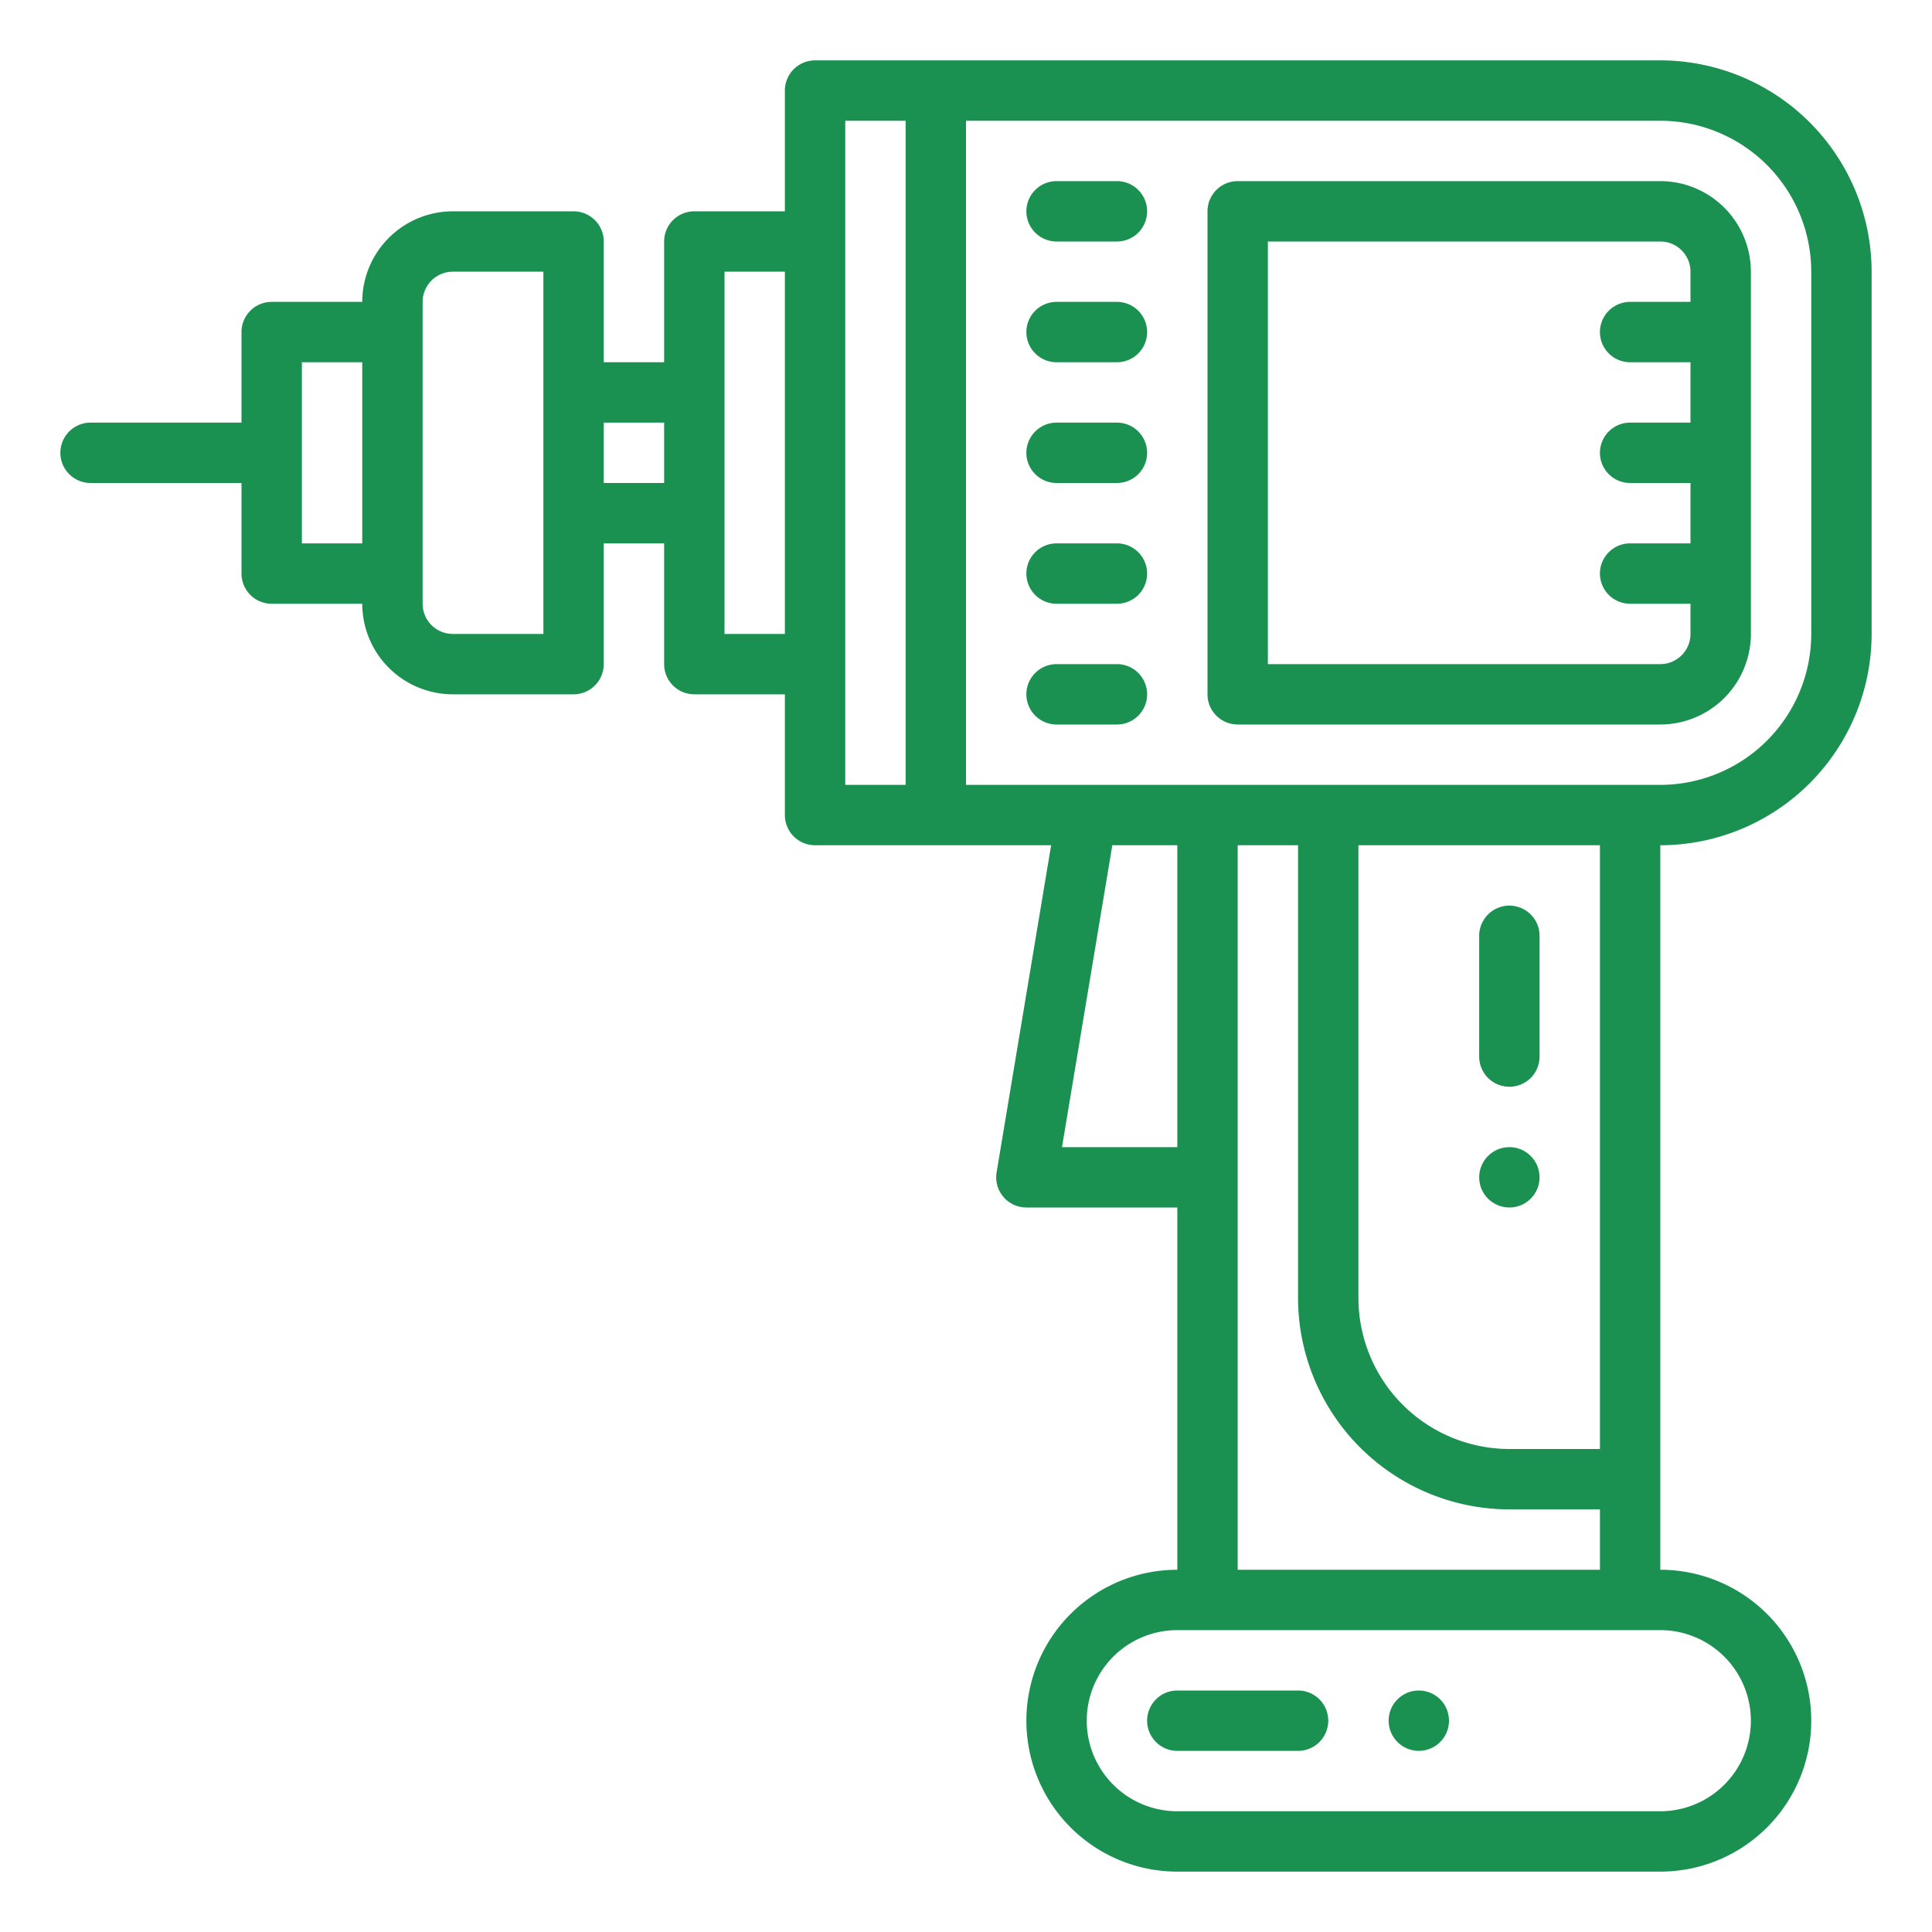
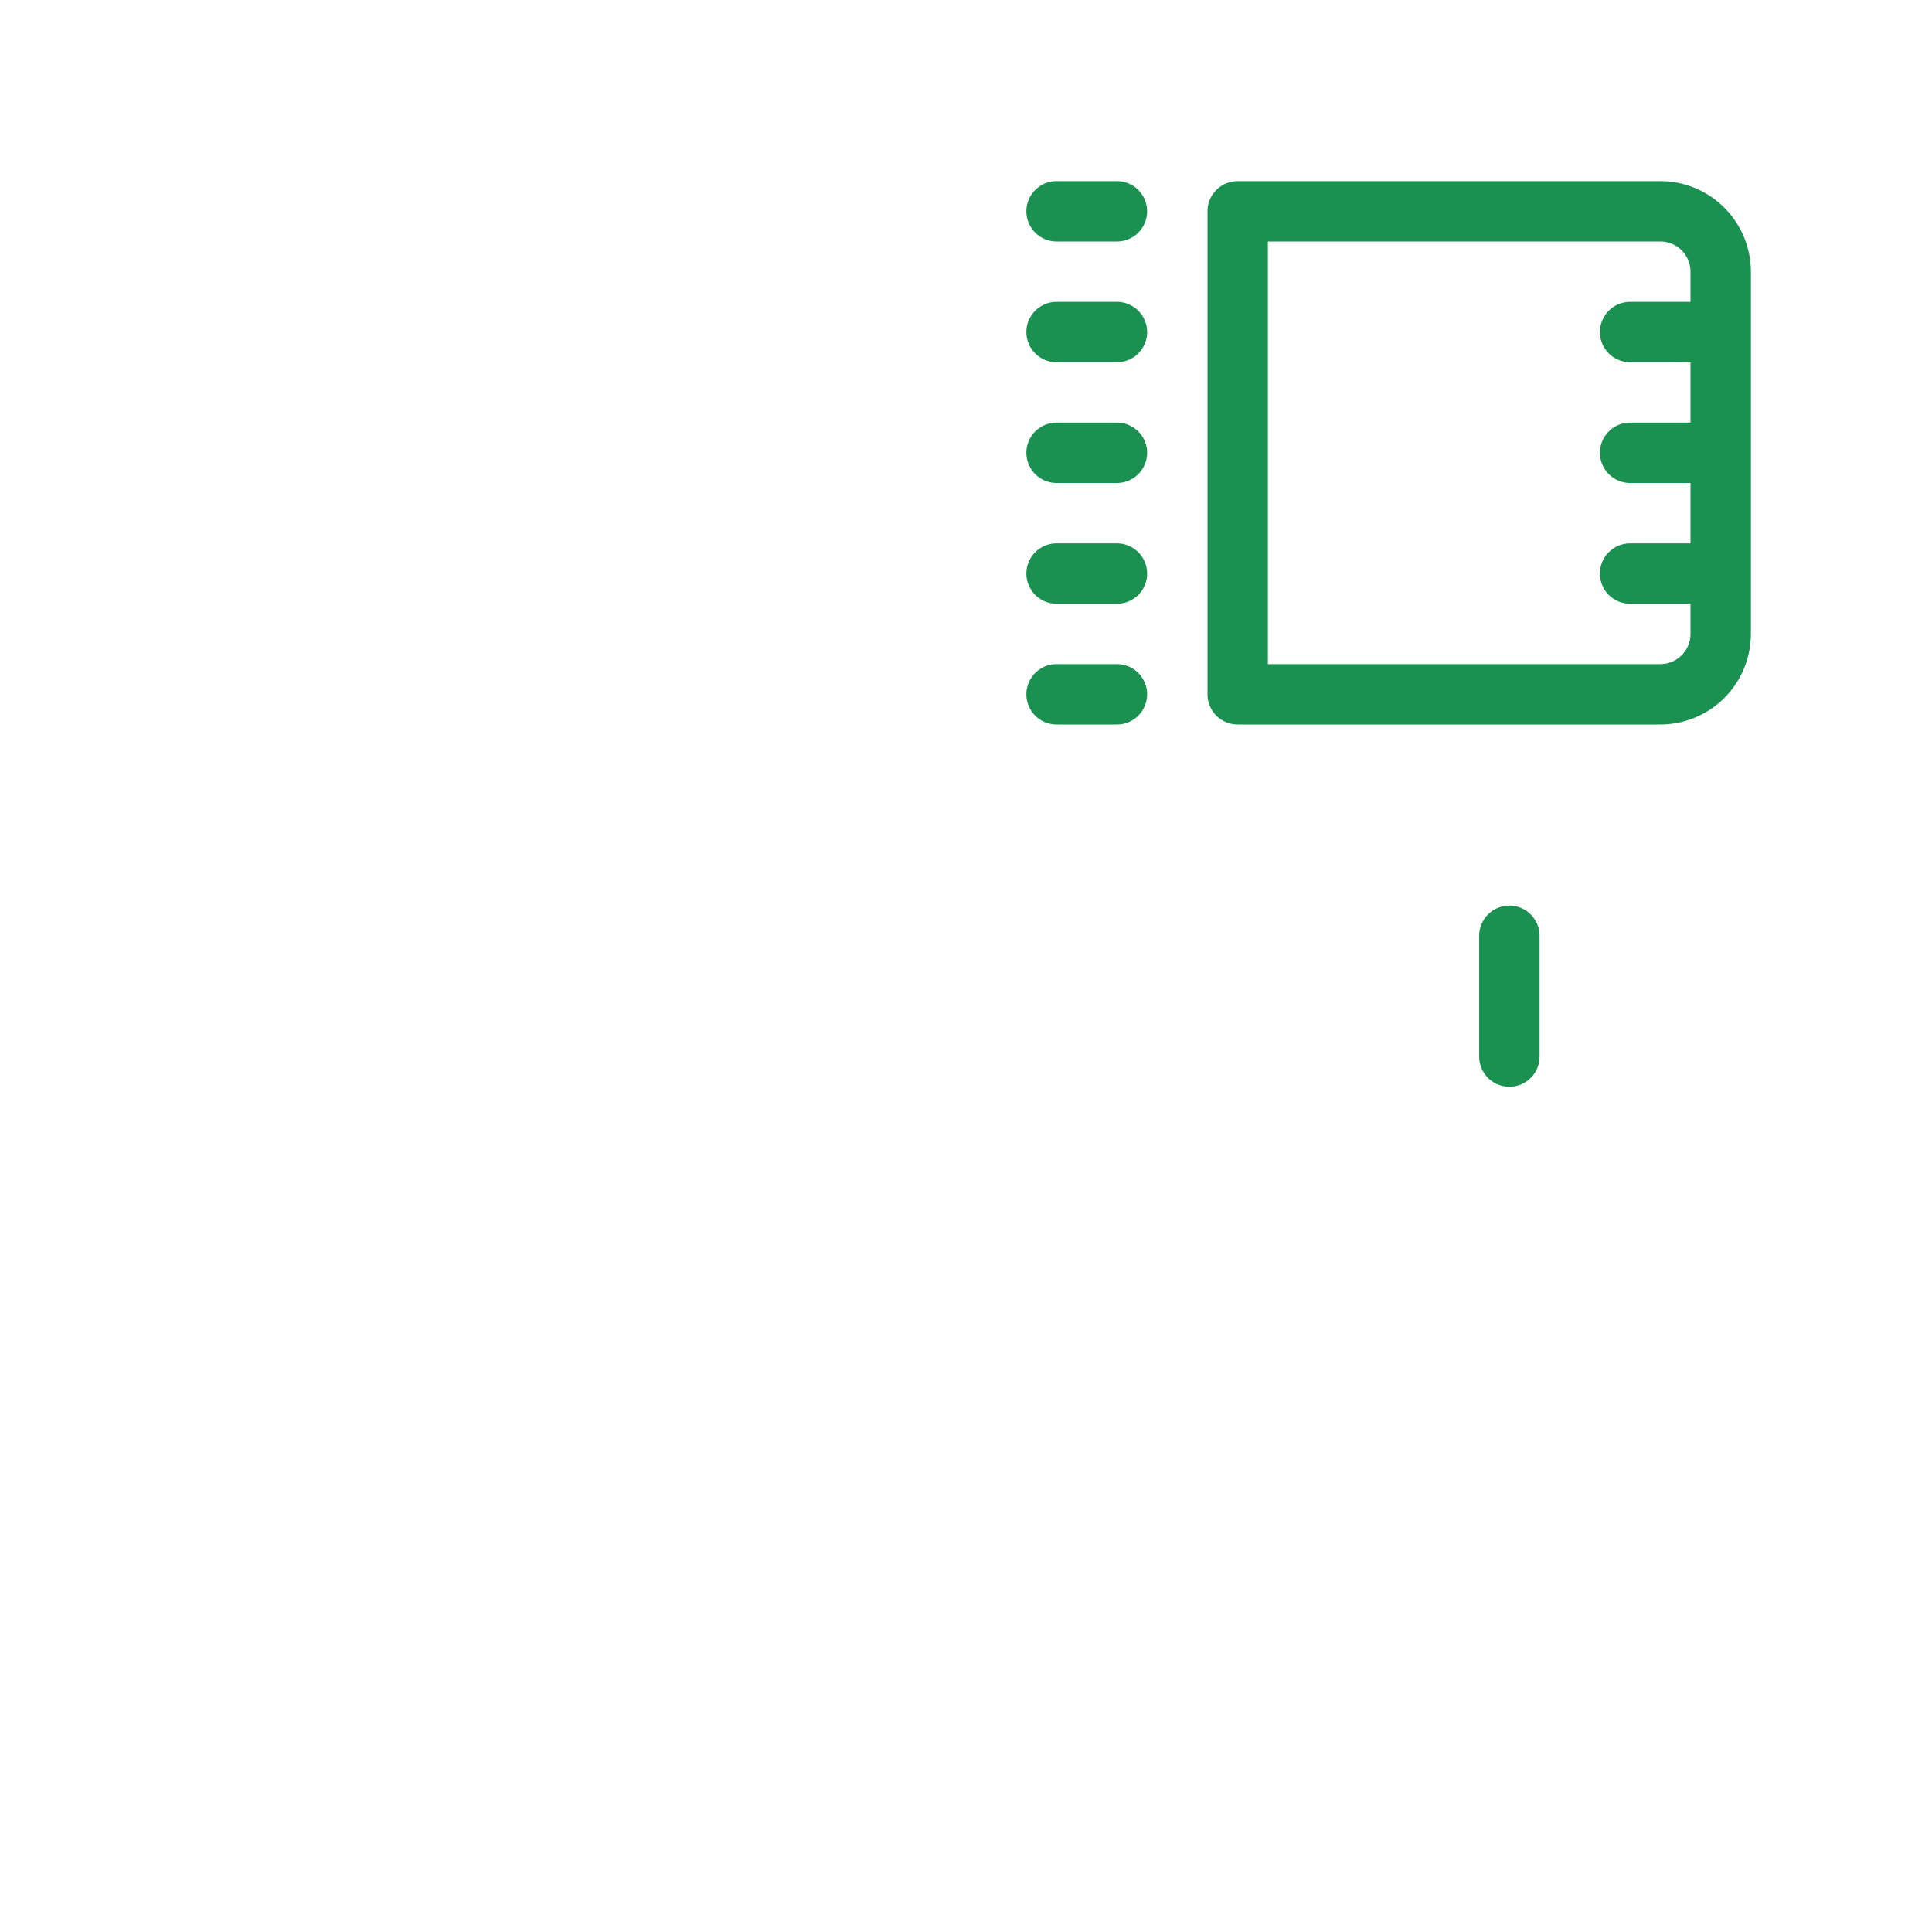
<svg xmlns="http://www.w3.org/2000/svg" version="1.1" width="512" height="512" x="0" y="0" viewBox="0 0 64 64" style="enable-background:new 0 0 512 512" xml:space="preserve">
  <g>
    <g data-name="hand drill">
      <path d="M55 6H41a1 1 0 0 0-1 1v16a1 1 0 0 0 1 1h14a3.003 3.003 0 0 0 3-3V9a3.003 3.003 0 0 0-3-3Zm0 16H42V8h13a1.001 1.001 0 0 1 1 1v1h-2a1 1 0 0 0 0 2h2v2h-2a1 1 0 0 0 0 2h2v2h-2a1 1 0 0 0 0 2h2v1a1.001 1.001 0 0 1-1 1ZM37 8h-2a1 1 0 0 1 0-2h2a1 1 0 0 1 0 2ZM37 12h-2a1 1 0 0 1 0-2h2a1 1 0 0 1 0 2ZM37 16h-2a1 1 0 0 1 0-2h2a1 1 0 0 1 0 2ZM37 20h-2a1 1 0 0 1 0-2h2a1 1 0 0 1 0 2ZM37 24h-2a1 1 0 0 1 0-2h2a1 1 0 0 1 0 2Z" fill="#1a9151" opacity="1" data-original="#000000" />
-       <path d="M62 21V9a7.008 7.008 0 0 0-7-7H27a1 1 0 0 0-1 1v4h-3a1 1 0 0 0-1 1v4h-2V8a1 1 0 0 0-1-1h-4a3.003 3.003 0 0 0-3 3H9a1 1 0 0 0-1 1v3H3a1 1 0 0 0 0 2h5v3a1 1 0 0 0 1 1h3a3.003 3.003 0 0 0 3 3h4a1 1 0 0 0 1-1v-4h2v4a1 1 0 0 0 1 1h3v4a1 1 0 0 0 1 1h7.82l-1.806 10.835A1 1 0 0 0 34 40h5v12a5 5 0 0 0 0 10h16a5 5 0 0 0 0-10V28a7.008 7.008 0 0 0 7-7Zm-50-3h-2v-6h2Zm6 3h-3a1.001 1.001 0 0 1-1-1V10a1.001 1.001 0 0 1 1-1h3Zm4-5h-2v-2h2Zm4 5h-2V9h2Zm4 5h-2V4h2Zm5.18 12 1.667-10H39v10ZM58 57a3.003 3.003 0 0 1-3 3H39a3 3 0 0 1 0-6h16a3.003 3.003 0 0 1 3 3Zm-17-5V28h2v15a7.008 7.008 0 0 0 7 7h3v2Zm4-9V28h8v20h-3a5.006 5.006 0 0 1-5-5ZM32 26V4h23a5.006 5.006 0 0 1 5 5v12a5.006 5.006 0 0 1-5 5Z" fill="#1a9151" opacity="1" data-original="#000000" />
      <path d="M50 36a1 1 0 0 1-1-1v-4a1 1 0 0 1 2 0v4a1 1 0 0 1-1 1Z" fill="#1a9151" opacity="1" data-original="#000000" />
-       <circle cx="50" cy="39" r="1" fill="#1a9151" opacity="1" data-original="#000000" />
-       <circle cx="47" cy="57" r="1" fill="#1a9151" opacity="1" data-original="#000000" />
-       <path d="M43 58h-4a1 1 0 0 1 0-2h4a1 1 0 0 1 0 2Z" fill="#1a9151" opacity="1" data-original="#000000" />
    </g>
  </g>
</svg>